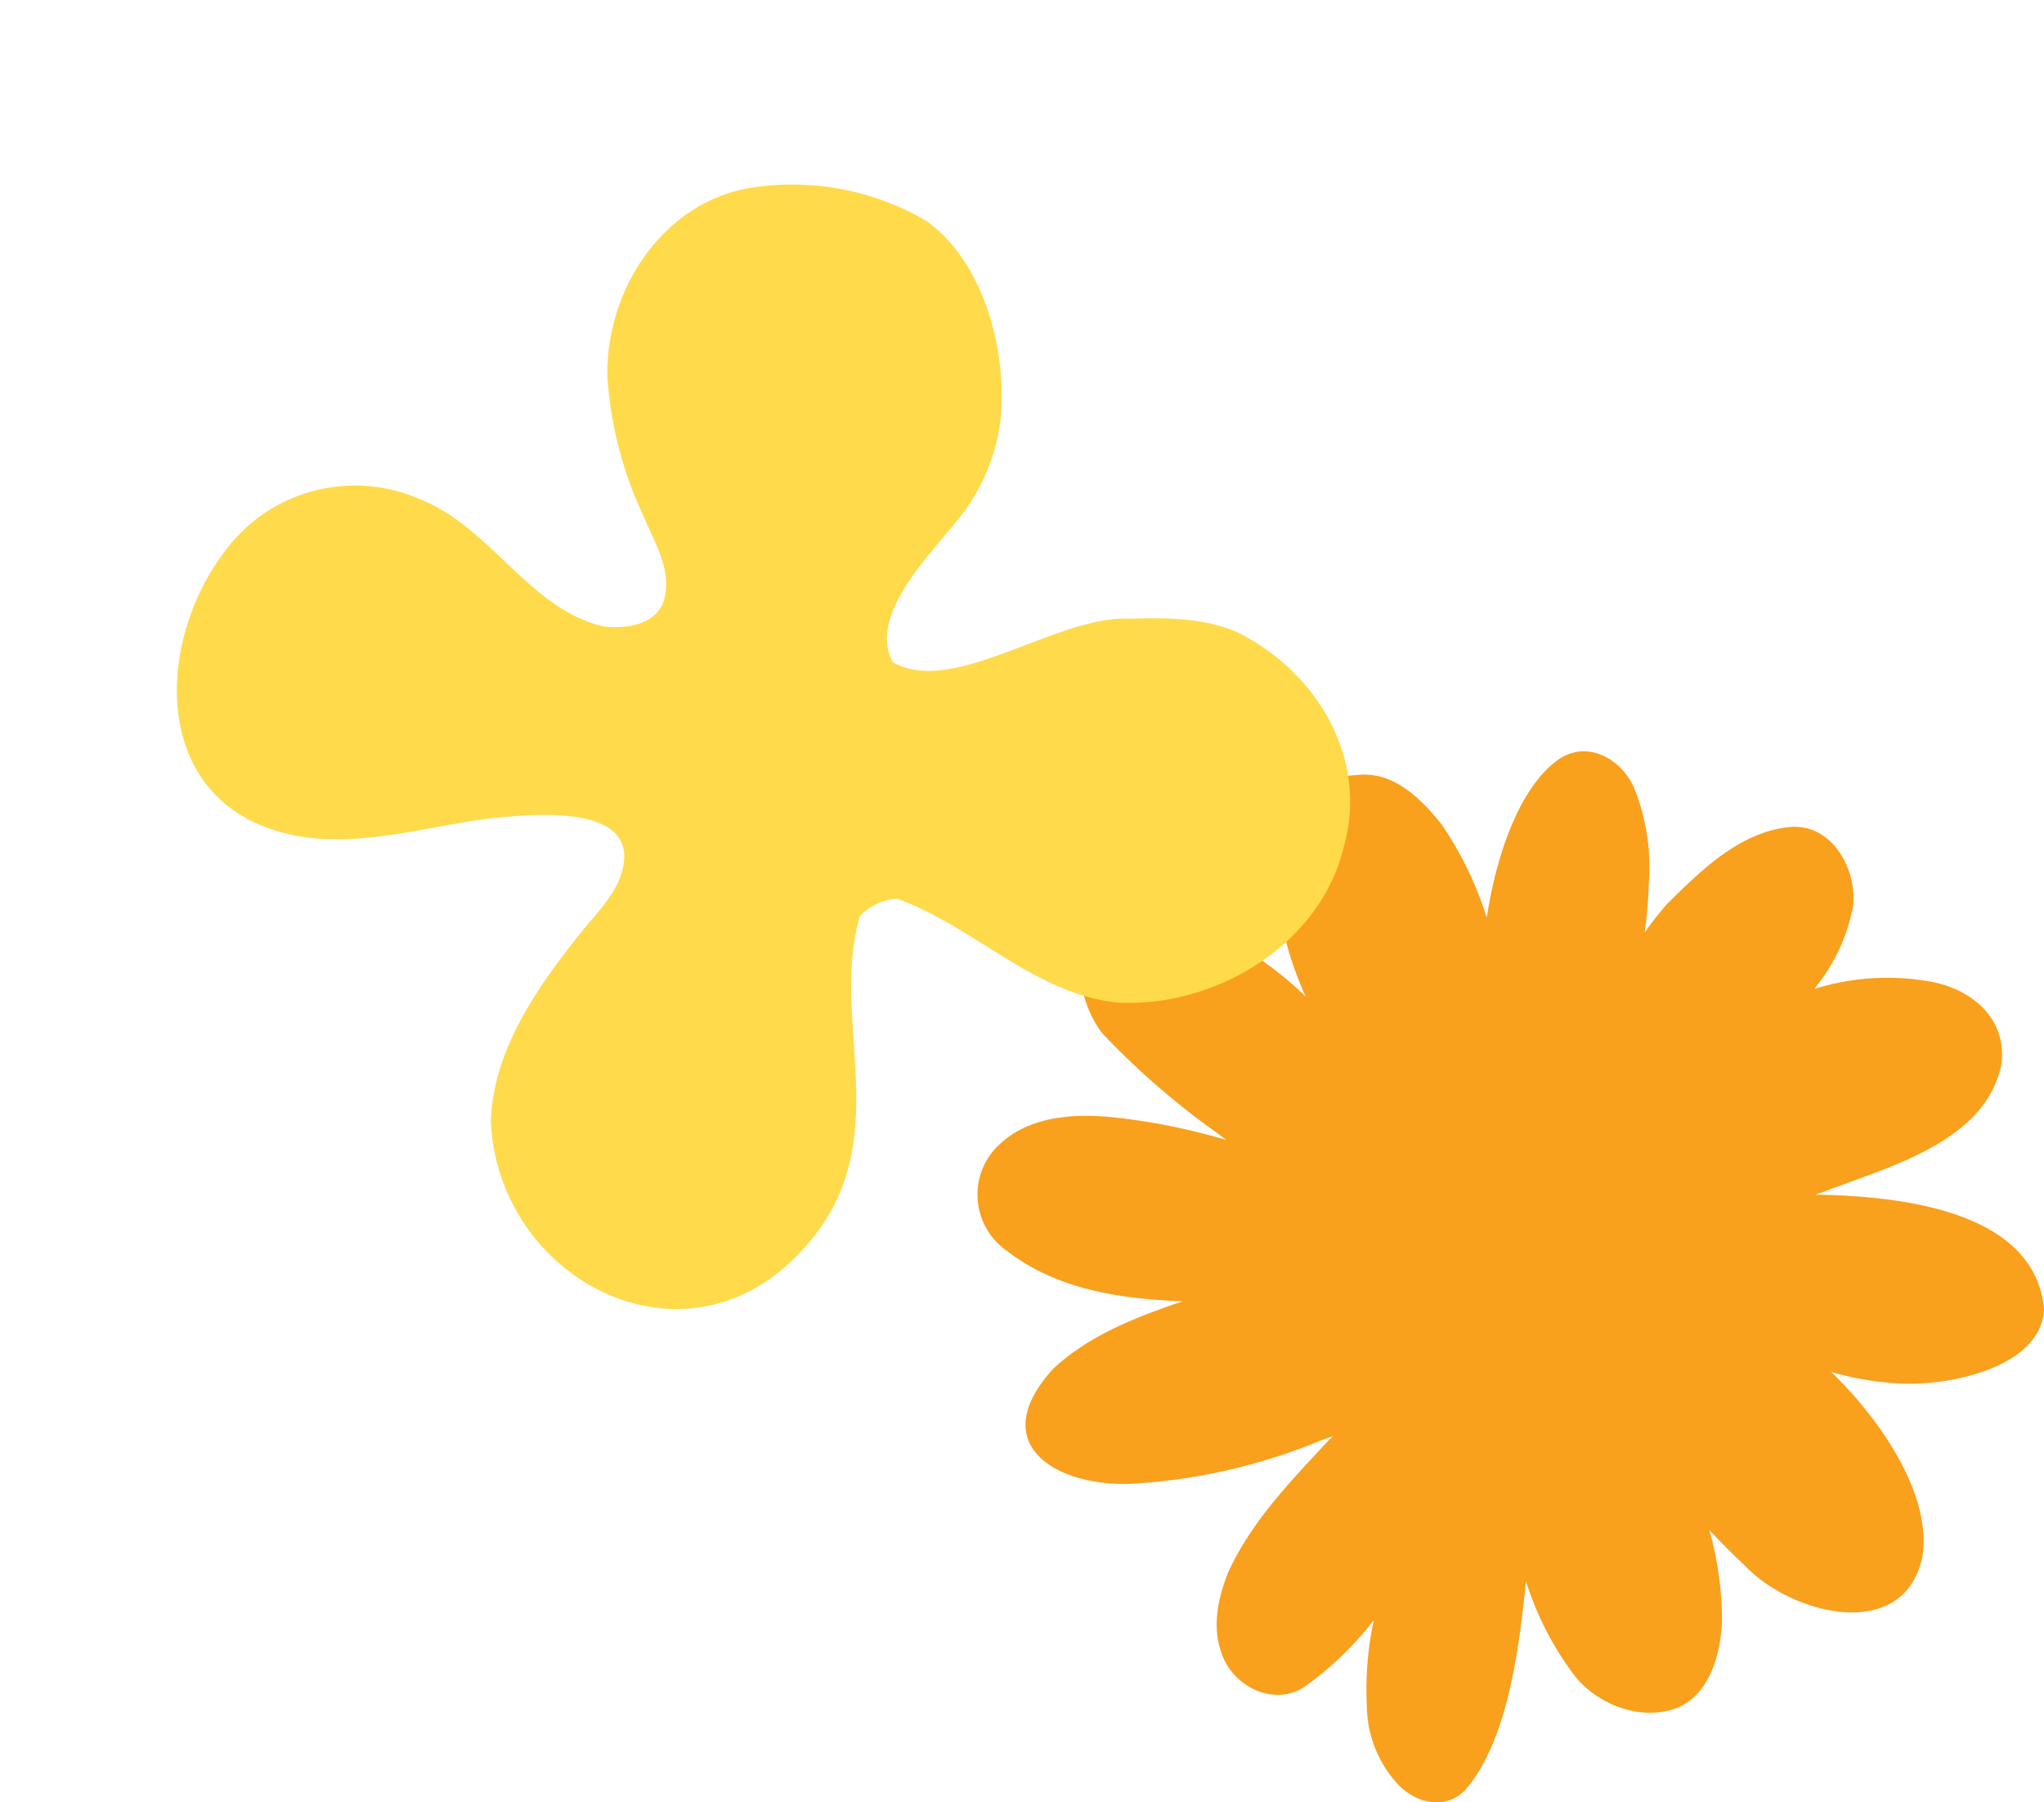
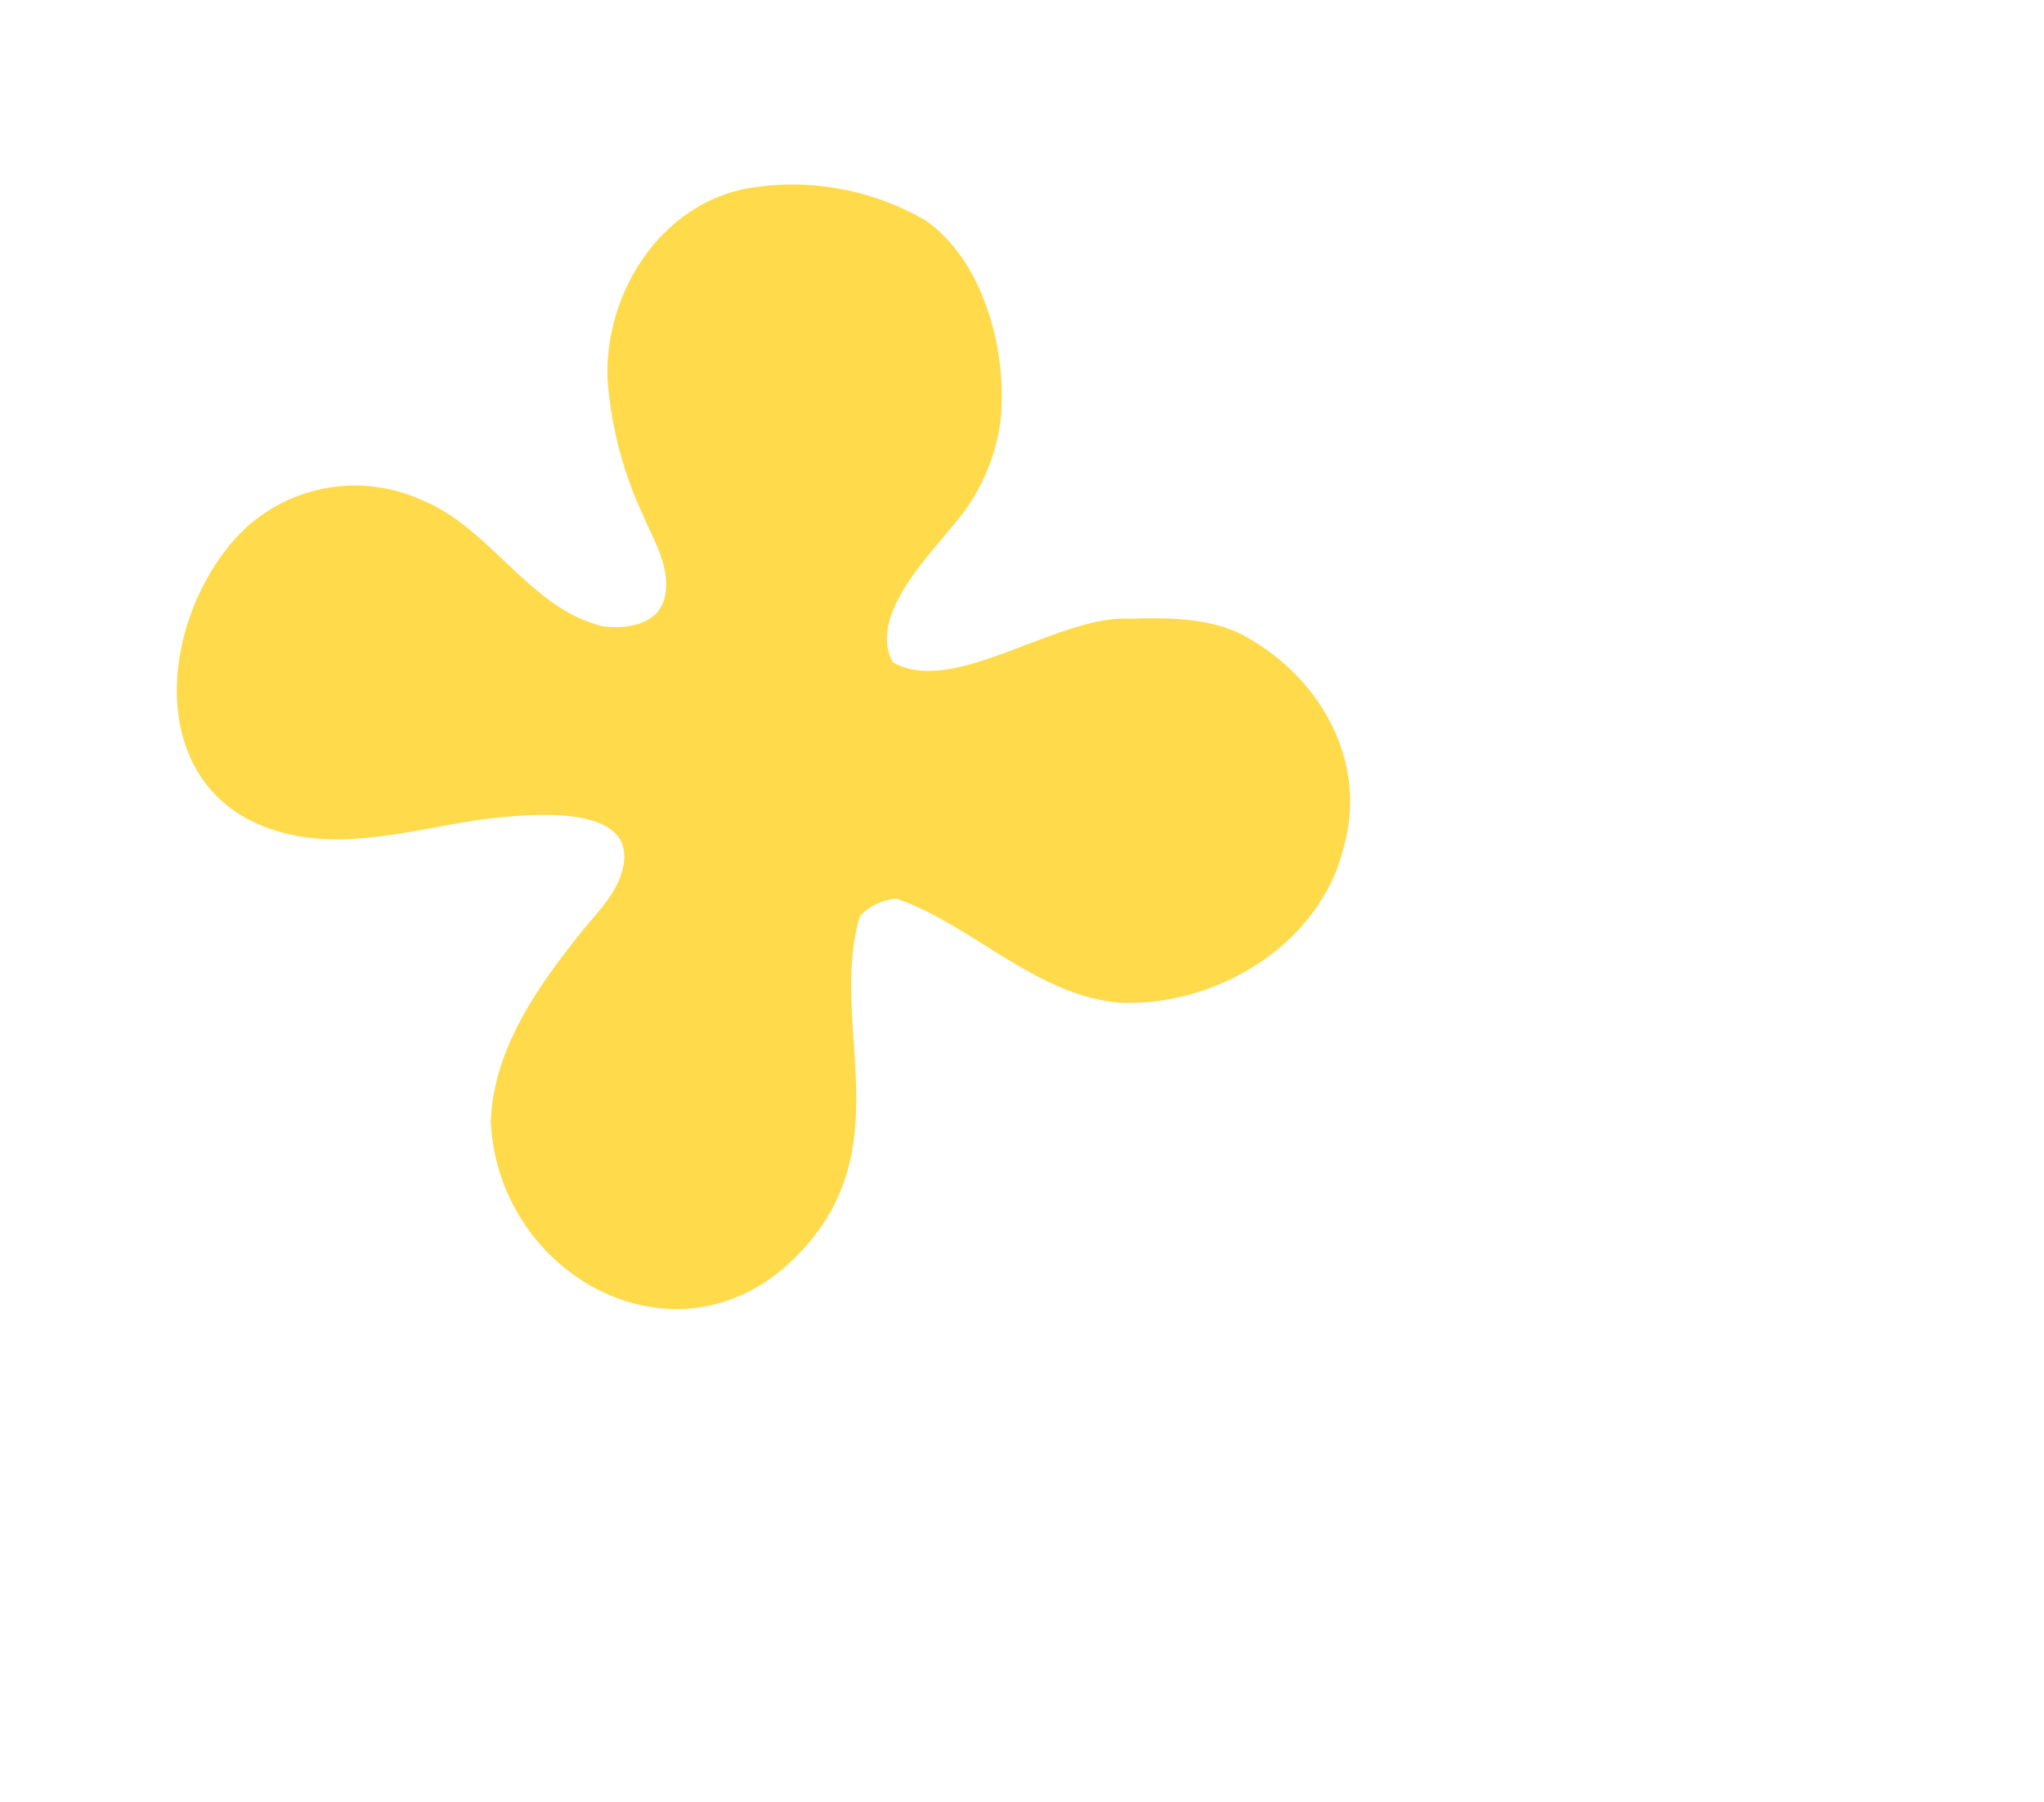
<svg xmlns="http://www.w3.org/2000/svg" viewBox="0 0 175.694 154.921">
  <g id="グループ_2647" data-name="グループ 2647" transform="translate(-964.306 -159)">
-     <path id="パス_222755" data-name="パス 222755" d="M1027.622,101.376c2.6-2.082,5.881-.216,6.887,2.61a18.1,18.1,0,0,1,1.124,7.834,39.417,39.417,0,0,1-.349,4.237,27.847,27.847,0,0,1,1.914-2.442c2.946-2.91,6.335-6.274,10.671-6.631,3.512-.223,5.614,3.555,5.341,6.7a15.566,15.566,0,0,1-3.375,7.238,20.979,20.979,0,0,1,10.042-.633c3.592.66,6.584,3.228,6.062,7.142-1.406,6.68-9.745,8.772-15.287,10.923l-.7.239c6.82.115,18.855,1.19,19.654,9.823-.217,4.959-7.861,6.524-11.865,6.425a25.256,25.256,0,0,1-6.442-1.014c4.218,4.03,8.8,10.707,7.827,16.021-1.687,7.329-11.247,4.77-15.128.734-1.087-1.018-2.135-2.074-3.158-3.156a28.907,28.907,0,0,1,1.089,7.8c-.115,2.808-1.013,6.267-3.831,7.475-3.082,1.176-6.741-.206-8.784-2.677a26.947,26.947,0,0,1-4.236-8.2c-.591,5.632-1.489,13.459-5.106,17.81-1.734,1.987-4.516,1.284-6.072-.548a10.034,10.034,0,0,1-2.5-6.512,28.361,28.361,0,0,1,.594-7.4,28.092,28.092,0,0,1-5.884,5.669c-2.649,1.868-6.335-.008-7.227-2.918-.805-2.256-.256-4.74.612-6.9,1.948-4.26,5.265-7.707,8.422-11.1q.275-.286.549-.573c-.357.134-.717.266-1.077.393a49.832,49.832,0,0,1-15.538,3.656c-6.729.571-13.536-3.156-7.387-9.865,3.109-2.879,7.124-4.425,11.109-5.776-5.405-.213-10.855-1-15.21-4.407a5.873,5.873,0,0,1-.448-9.164c2.609-2.39,6.437-2.581,9.787-2.235a54.767,54.767,0,0,1,9.62,1.942q-.42-.313-.839-.633a66.855,66.855,0,0,1-9.846-8.559c-1.627-2.175-2.584-5.573-.959-7.986,2.592-3.268,7.489-2,10.784-.587a30.788,30.788,0,0,1,7.672,5.426c-1.771-3.942-2.763-8.133-2.154-11.775s2.371-7.084,6.5-7.251c3.138-.406,5.583,2.005,7.373,4.278a30.5,30.5,0,0,1,3.852,7.965c.826-5.4,2.78-10.974,5.916-13.4" transform="translate(70.396 123.093)" fill="#f9a01d" />
    <path id="パス_222754" data-name="パス 222754" d="M18.961,6.461A22.81,22.81,0,0,1,32.979,0c6.149-.034,12.24,5.169,15.138,10.311a16.9,16.9,0,0,1,1.92,9.242c-.218,3.73-1.613,11.14,2.465,13.155,6-.534,9.238-11.473,14.544-14.76,2.488-1.86,5.148-3.726,8.245-4.349,7.507-1.131,15.447,2.382,18.052,9.849,3.2,8.065-1.122,17.688-8.23,22.125-6.307,3.512-13.936,1.717-20.656,3.574a4.761,4.761,0,0,0-1.749,3.065c3.13,9.234,14.51,14.278,12.313,27.024-2.364,14.185-19.956,16.216-28.134,5.659-3.41-5.171-3.389-11.864-3-17.839.148-2.284.671-4.756-.394-6.9-2.309-4.648-8.972,1.1-11.416,3.222-4.621,4.1-8.546,9.63-14.631,11.6C6.666,78.5-.392,67.468.017,57.823A13.864,13.864,0,0,1,11.249,44.549c6.3-1.5,13.025,2.333,19.074-.07,1.769-.917,3.784-2.813,2.957-4.988-.931-2.462-3.614-3.543-5.694-4.861a33.2,33.2,0,0,1-9.14-7.789c-4.456-5.893-4.889-14.932.514-20.381" transform="matrix(0.819, 0.574, -0.574, 0.819, 1016.827, 159)" fill="#ffda4b" />
  </g>
</svg>